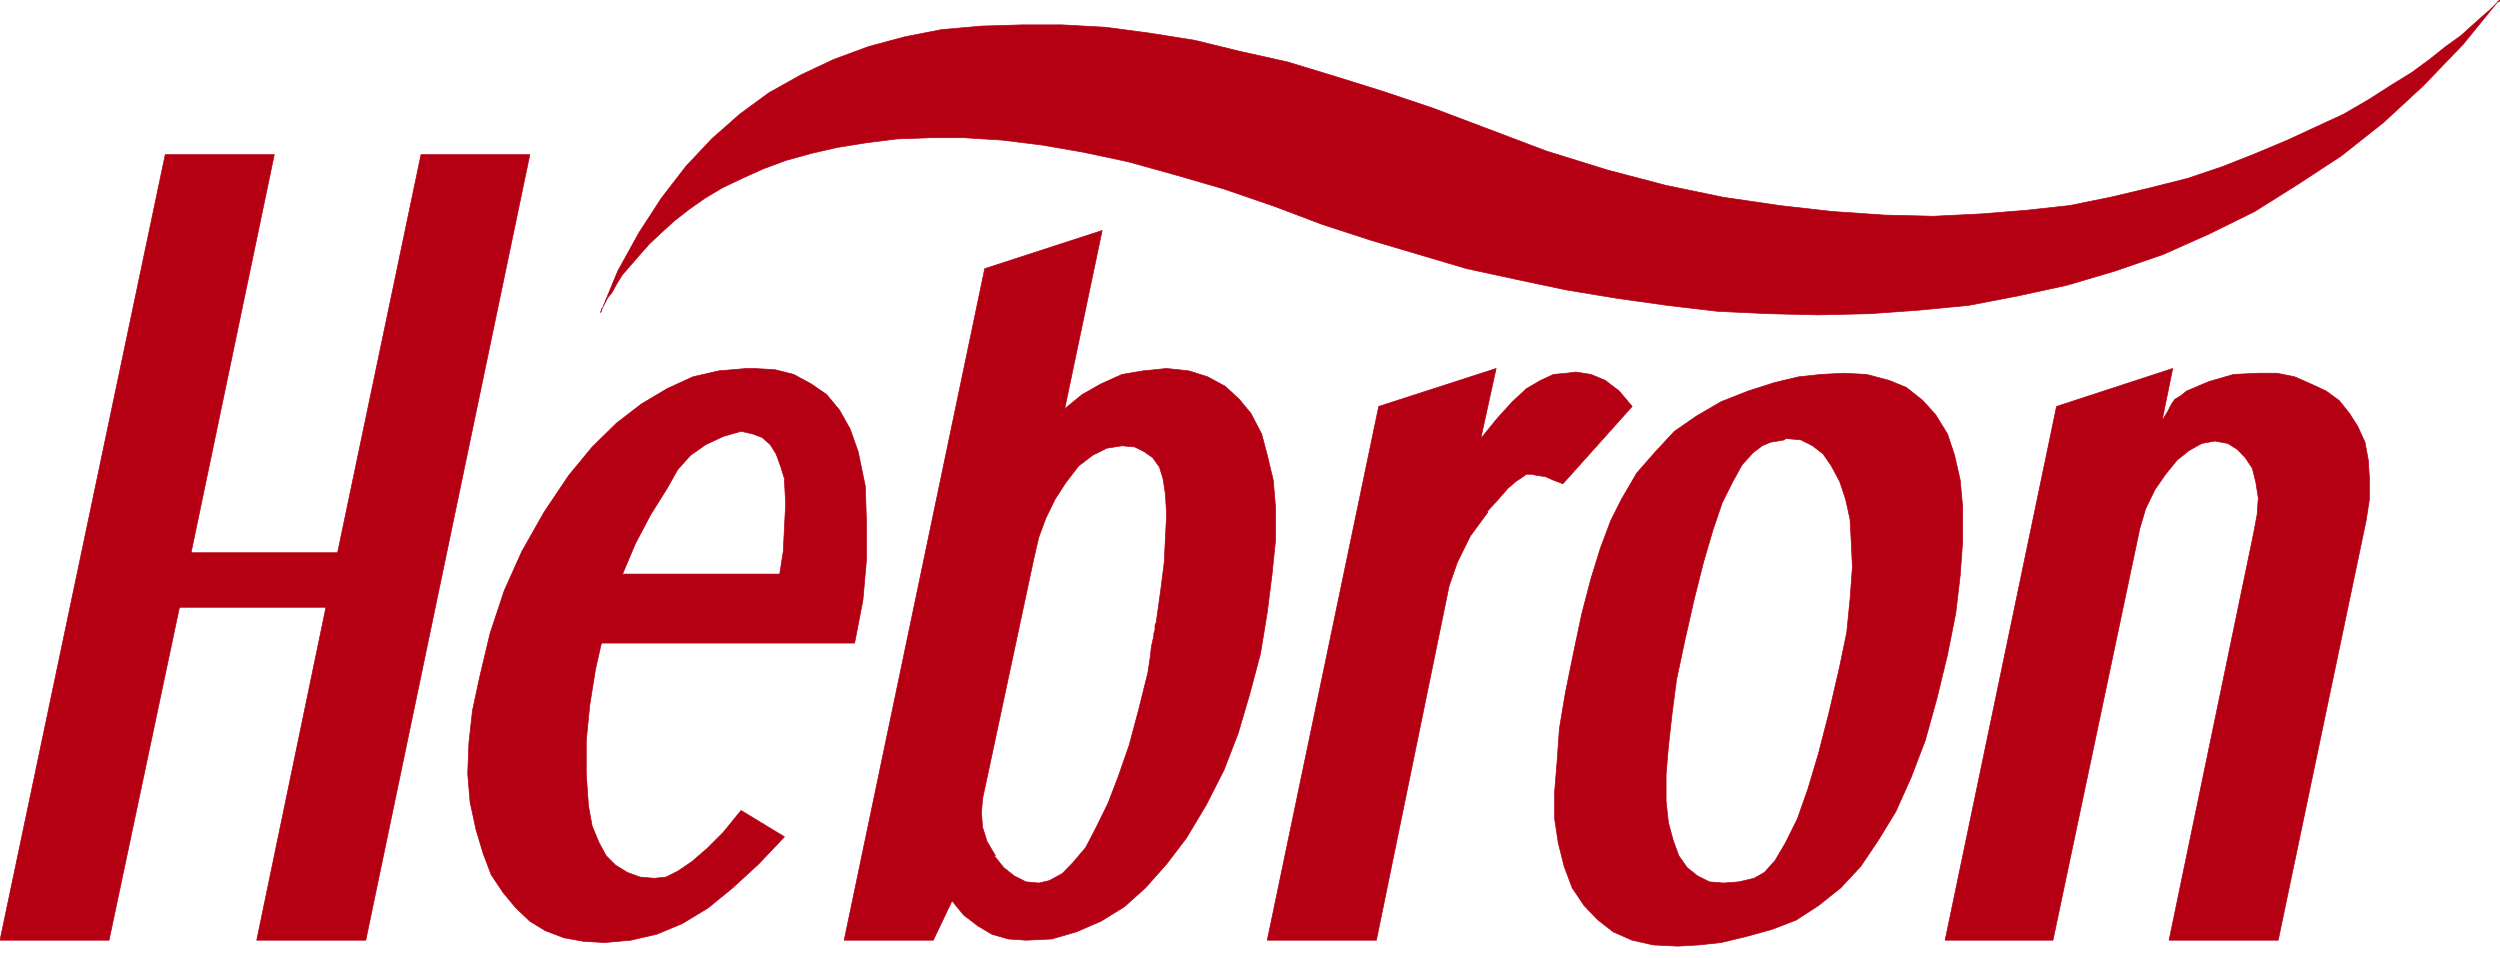
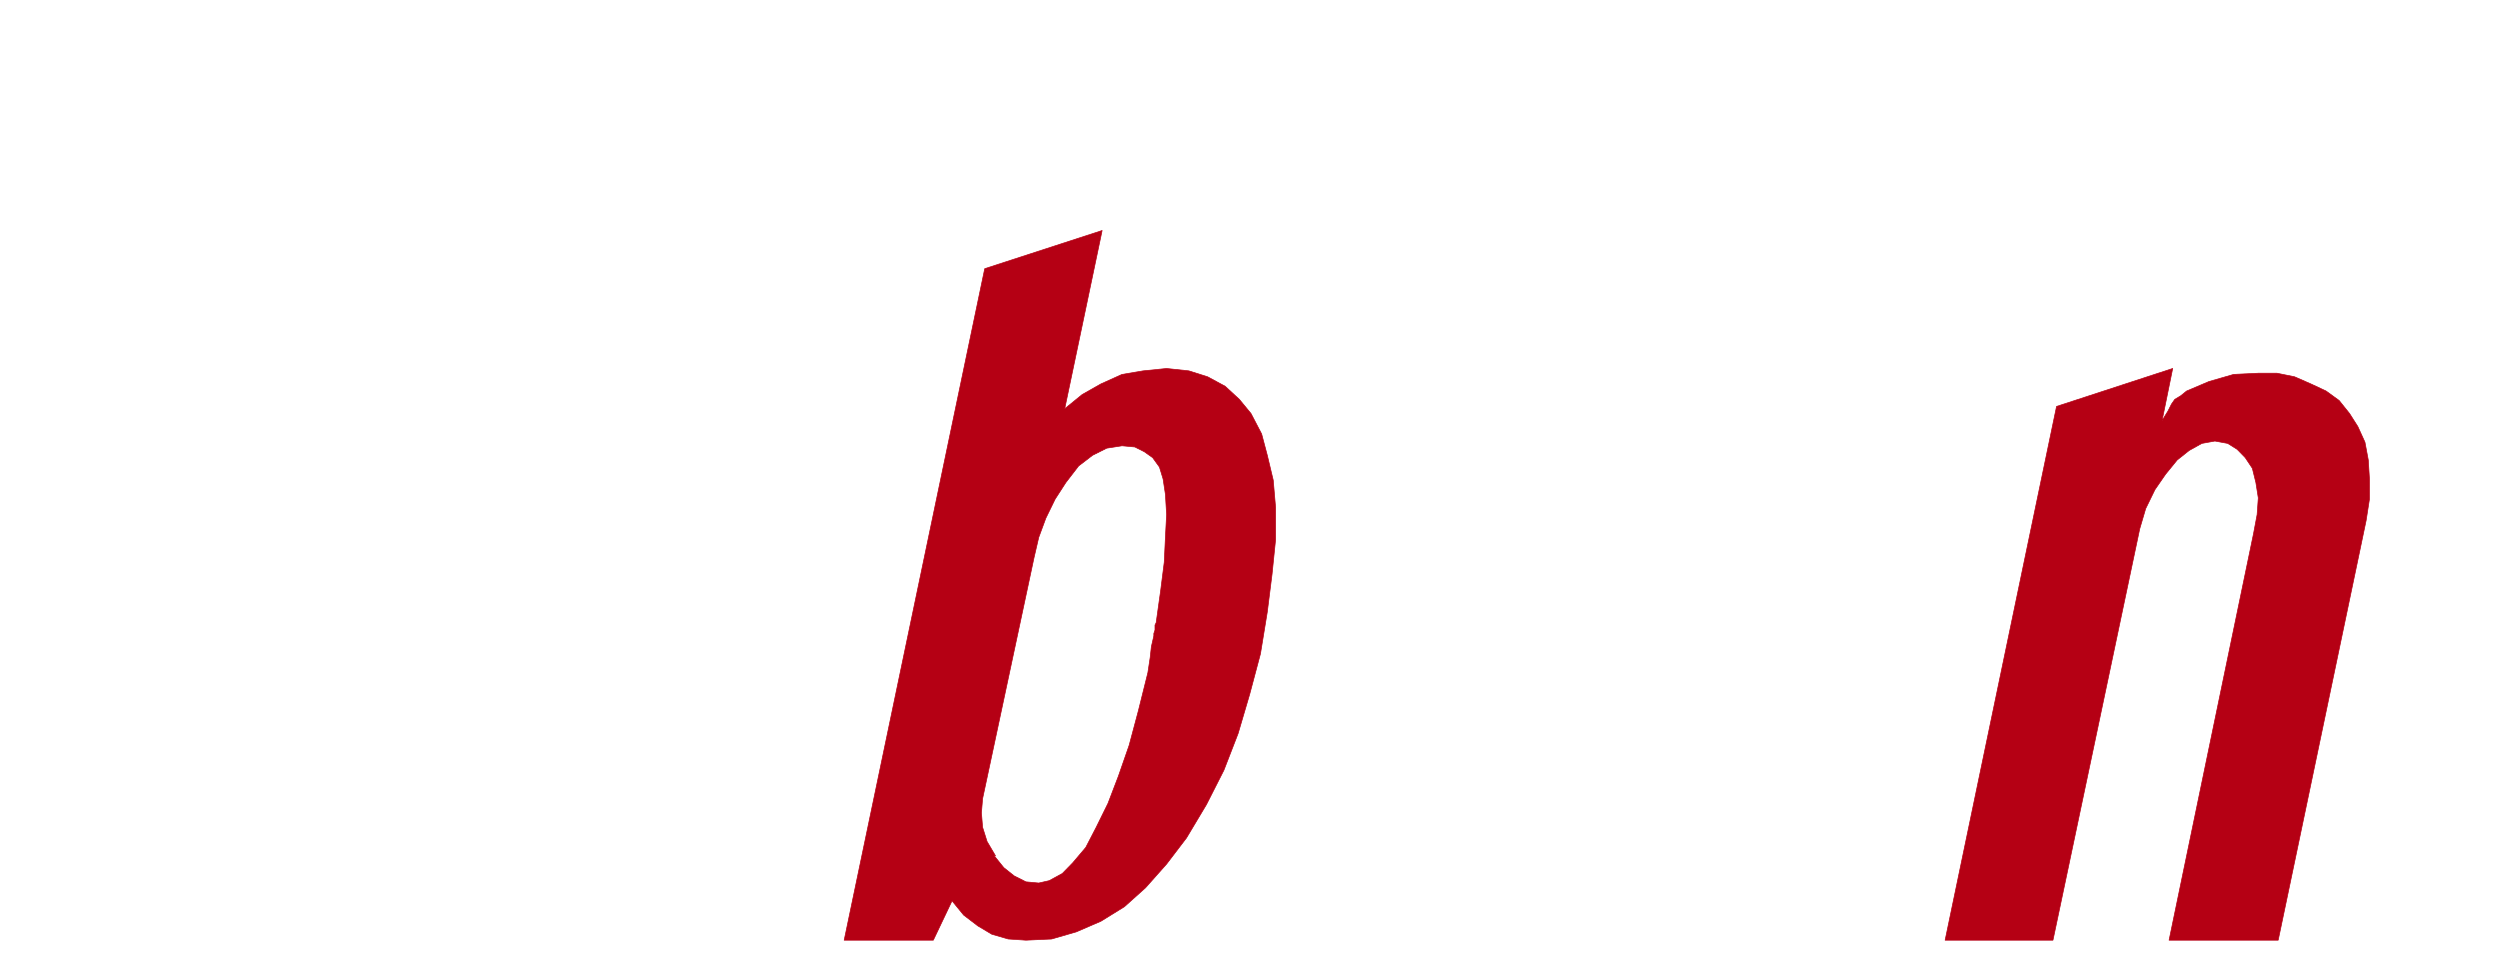
<svg xmlns="http://www.w3.org/2000/svg" viewBox="0 0 600 230" fill-rule="evenodd" clip-rule="evenodd" stroke-linejoin="round" stroke-miterlimit="10">
-   <path d="M17.458-.024h11.184l-8.534 40.763h15.026L43.692-.024h11.161L38.027 80.409H26.843l7.099-34.086H18.916l-7.221 34.086H.511L17.458-.024z" fill="#b50014" stroke="#b50014" stroke-width=".07" transform="matrix(2.34 0 0 2.344 -1.195 37.163)" />
-   <path d="M76.516 6.167l-1.799.51-1.823.85-1.556 1.092-1.313 1.457-1.095 1.942-1.677 2.671-1.556 2.938-1.338 3.156H80.48l.364-2.307.122-2.452.122-2.428-.122-2.427.122.242-.487-1.578-.486-1.335-.608-.971-.827-.729-.972-.364-1.192-.267zM77.1-.267h.729l2.164.122 1.921.485 1.799.972 1.581 1.092 1.313 1.578 1.094 1.942.827 2.331.729 3.52.122 3.642v3.909l-.365 4.127-.851 4.395H62.195l-.607 2.67-.584 3.642-.365 3.666v3.399l.244 3.52v-.121l.364 1.966.705 1.7.73 1.335.972.971 1.192.729 1.313.485 1.459.122 1.191-.122 1.216-.607 1.434-.971 1.556-1.335 1.702-1.7 1.799-2.209 4.45 2.695-2.65 2.792-2.651 2.428-2.528 2.063-2.65 1.603-2.626 1.092-2.651.607-2.65.243-2.164-.121-2.042-.365-1.921-.728-1.58-.971-1.435-1.36-1.313-1.578-1.216-1.821-.826-2.185-.73-2.427-.608-2.817-.243-2.913.122-3.156.365-3.302.729-3.399 1.07-4.491 1.459-4.395 1.799-4.006 2.285-4.03 2.529-3.763 2.407-2.913 2.505-2.453 2.528-1.942 2.65-1.578L71.581.583l2.65-.607L77.1-.267z" fill="#b50014" stroke="#b50014" stroke-width=".07" transform="matrix(2.34 0 0 2.344 -1.195 89.062)" />
  <path d="M115.59 22.02l-1.56.243-1.46.728-1.43 1.093-1.31 1.699-1.1 1.7-.95 1.942-.73 1.967-.48 2.063-5.28 24.691-.12 1.457.12 1.481.46 1.457.86 1.456h-.13l.98 1.214 1.07.85 1.21.607 1.31.121 1.07-.243 1.34-.728 1.07-1.093 1.34-1.578 1.07-2.063 1.21-2.452 1.07-2.792 1.1-3.156.95-3.545.97-3.885.24-1.578.12-1.092.25-1.093v-.242l.12-.365v-.509l.12-.243.46-3.278.37-2.913.12-2.549.12-2.331-.12-2.064-.24-1.578-.37-1.214-.7-.971-.86-.607-.97-.485-1.31-.122zM113.55-.024l-3.84 18.257 1.79-1.457 1.93-1.092 2.16-.972 2.16-.364 2.41-.243 2.29.243 1.92.607 1.8.971 1.45 1.336 1.2 1.456 1.09 2.088.58 2.185.61 2.55.24 2.792v3.301l-.36 3.521-.49 3.884-.7 4.273-1.1 4.127-1.19 4.031-1.46 3.763-1.79 3.52-2.05 3.423-2.04 2.671-2.16 2.428-2.17 1.942-2.4 1.481-2.53 1.092-2.53.729-2.63.121-1.82-.121-1.68-.486-1.43-.85-1.463-1.116-1.191-1.457-1.921 4.03h-9.142L101.51 3.884l12.04-3.908z" fill="#b50014" stroke="#b50014" stroke-width=".07" transform="matrix(2.34 0 0 2.344 -1.195 55.374)" />
-   <path d="M153.96-.024l-1.58 7.187 1.7-2.088 1.55-1.7 1.44-1.335 1.46-.85 1.31-.607 1.34-.121.95-.121 1.55.242 1.46.607 1.44 1.093 1.33 1.578-7.1 7.915-.97-.364-.83-.365-.85-.121-.6-.121h-.49l-.34.242-.73.486-.85.728-.95 1.093-1.22 1.335h.13l-1.8 2.452-1.32 2.671-.85 2.428-7.46 36.271h-11.19l11.43-54.65 12.04-3.885z" fill="#b50014" stroke="#b50014" stroke-width=".07" transform="matrix(2.34 0 0 2.344 -1.195 88.493)" />
-   <path d="M183.64 6.07l-.12.121-.7.122-.73.121-.85.364-.95.729-1.1 1.213-.94 1.7-1.1 2.185-.95 2.792-.97 3.302-.95 3.763-.97 4.273-.85 4.006-.46 3.52-.37 3.302-.24 2.913v2.671l.24 2.209.49 1.821.58 1.578.85 1.214 1.07.85 1.22.607 1.43.121 1.58-.121 1.56-.365 1.07-.607 1.09-1.213 1.07-1.821 1.22-2.452 1.07-3.035 1.09-3.642 1.07-4.151 1.1-4.735.73-3.52.34-3.423.24-3.278-.12-2.549-.12-2.331-.46-2.063-.61-1.821-.85-1.578-.83-1.214-1.09-.85-1.2-.607-1.33-.121h-.25zm5.91-6.701l2.41.121 2.29.607 1.79.729 1.68 1.335 1.32 1.457 1.21 1.966.73 2.185.58 2.55.25 2.792v3.423l-.25 3.52-.46 3.885-.85 4.273-1.09 4.491-1.19 4.273-1.44 3.763-1.58 3.52-1.8 2.938-1.8 2.671-2.04 2.185-2.29 1.82-2.28 1.481-2.53.972-2.65.728-2.53.607-2.28.243-2.17.121-2.5-.121-2.17-.486-1.94-.85-1.56-1.214-1.43-1.481-1.22-1.82-.82-2.185-.61-2.428-.37-2.452v-2.792l.25-3.035.24-3.399.61-3.666.82-4.006.85-4.03.95-3.642.98-3.156 1.06-2.816 1.1-2.185 1.56-2.671 1.92-2.185 1.94-2.088 2.29-1.578 2.5-1.457 2.77-1.092 2.65-.85 2.53-.607 2.29-.243 2.28-.121z" fill="#b50014" stroke="#b50014" stroke-width=".07" transform="matrix(2.34 0 0 2.344 -1.195 91.055)" />
  <path d="M223.35-.024l-1.09 5.342.6-.971.37-.729.34-.485.61-.365.6-.485 2.29-.971 2.53-.729 2.53-.121h1.92l1.8.364 1.67.729 1.56.728 1.34.971 1.07 1.335.85 1.336.73 1.602.34 1.821.12 1.942v2.064l-.34 2.185-9.02 42.972h-11.19l8.66-41.613.37-1.966.12-1.7-.25-1.578-.36-1.456-.73-1.093-.83-.85-.97-.607-1.31-.242-1.34.242-1.31.729-1.22.971-1.19 1.457-1.09 1.578-.95 1.942-.61 2.064-8.9 42.122h-11.06l11.43-54.65 11.91-3.885z" fill="#b50014" stroke="#b50014" stroke-width=".07" transform="matrix(2.34 0 0 2.344 -1.195 88.493)" />
-   <path d="M62.195 95.753v.121l-.121.122.121-.243zm.122-.243l-.122.243v-.121l.122-.122zM256.64 64.24l-3.48 4.273-4.09 4.249-4.08 3.763-4.33 3.423-4.45 2.913-4.45 2.792-4.69 2.307-4.69 2.088-4.94 1.699-4.93 1.457-5.04 1.092-5.06.971-5.05.486-5.06.364-5.28.122-5.17-.122-5.16-.243-5.18-.607-5.18-.728-5.15-.85-5.18-1.092-5.06-1.093-4.93-1.456-4.92-1.457-4.93-1.602-4.82-1.821-5.3-1.821-5.03-1.457-4.81-1.335-4.57-.971-4.21-.729-4.09-.509-3.861-.243h-3.598l-3.38.121-3.112.389-3.015.485-2.651.607-2.625.728-2.286.85-2.164.971-2.042.971-1.824 1.093-1.556 1.093-1.556 1.213-1.337 1.214-1.192 1.117-.972 1.093-.949 1.092-.851.971-.607.971-.462.85-.487.607-.486.971 1.556-3.763 2.164-3.909 2.286-3.52 2.528-3.278 2.651-2.816 2.893-2.549 2.991-2.185 3.258-1.821 3.355-1.578 3.623-1.335 3.72-.996 3.72-.728 4.108-.364 4.09-.122h4.2l4.45.243 4.57.607 4.57.728 4.57 1.117 4.92 1.093 4.81 1.456 5.06 1.579 5.06 1.699 5.15 1.942 6.49 2.452 6.27 1.943 6.01 1.578 5.88 1.214 5.79.849 5.4.607 5.3.364 5.06.122 4.91-.243 4.57-.364 4.45-.486 4.2-.849 4.11-.972 3.85-.971 3.59-1.214 3.38-1.335 3.24-1.359 2.89-1.336 2.89-1.335 2.51-1.457 2.28-1.456 2.17-1.336 1.82-1.335 1.68-1.335 1.56-1.117 1.21-1.093.95-.849.85-.729.49-.485.22-.243zm.24-.243v.122l-.24.121.24-.243z" fill="#b50014" stroke="#b50014" stroke-width=".07" transform="matrix(2.34 0 0 2.344 -1.195 -150.012)" />
</svg>